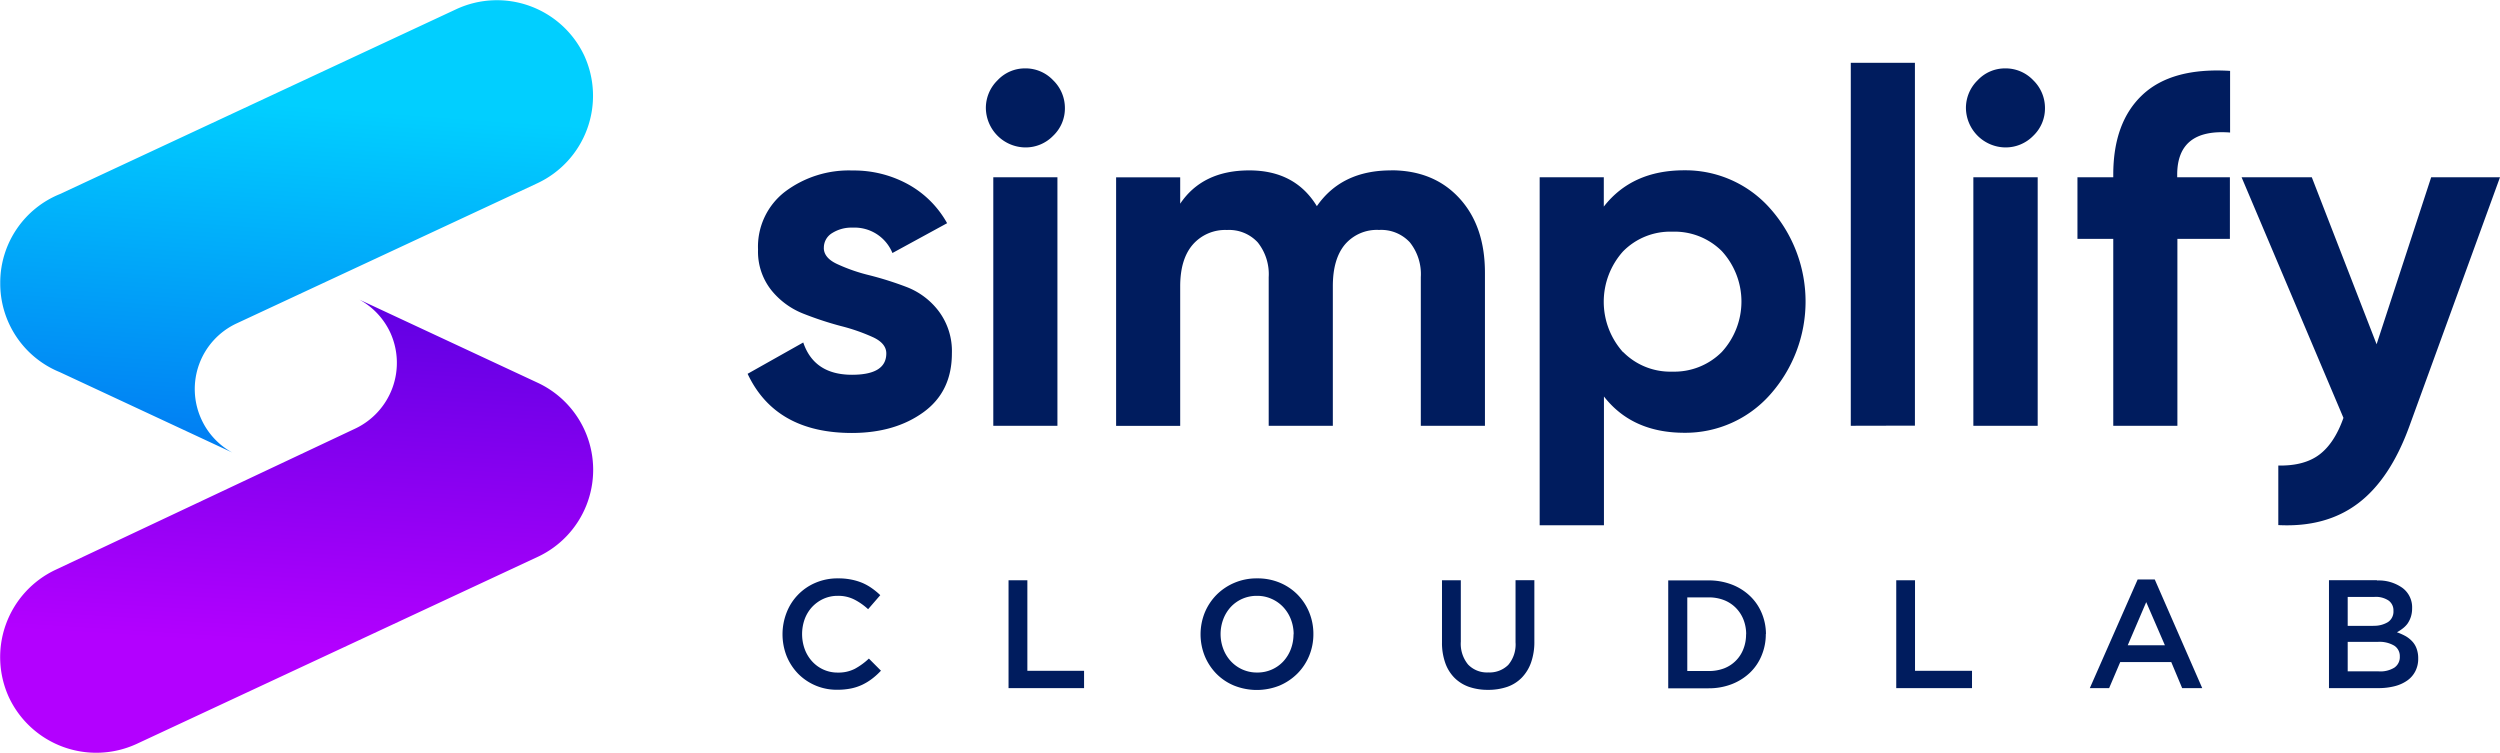
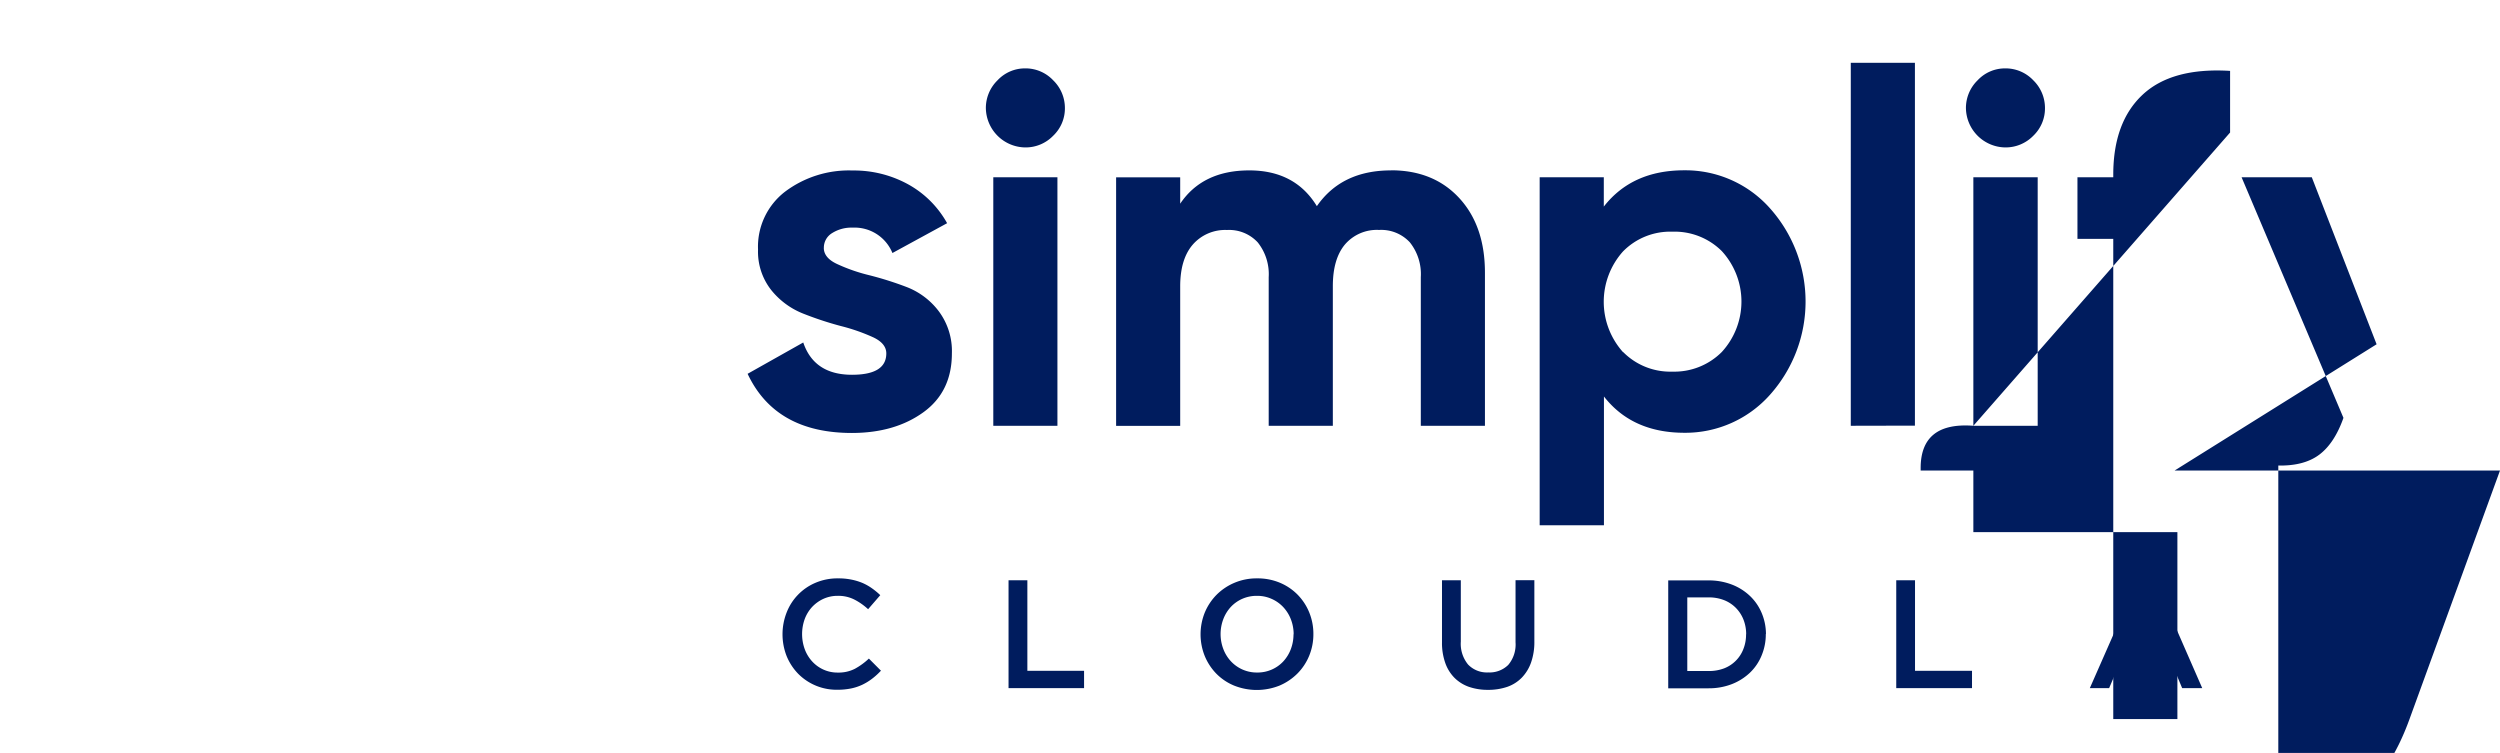
<svg xmlns="http://www.w3.org/2000/svg" id="Your_design" data-name="Your design" viewBox="0 0 518.05 156.02">
  <defs>
    <style>.cls-1,.cls-2,.cls-3{fill-rule:evenodd;}.cls-1{fill:url(#linear-gradient);}.cls-2{fill:url(#linear-gradient-2);}.cls-3{fill:#001c5e;}</style>
    <linearGradient id="linear-gradient" x1="306.74" y1="486.42" x2="302.34" y2="556.03" gradientUnits="userSpaceOnUse">
      <stop offset="0" stop-color="#6300e4" />
      <stop offset="1" stop-color="#b300ff" />
    </linearGradient>
    <linearGradient id="linear-gradient-2" x1="304.7" y1="443.85" x2="299.59" y2="513.05" gradientUnits="userSpaceOnUse">
      <stop offset="0" stop-color="#01cfff" />
      <stop offset="1" stop-color="#0180f3" />
    </linearGradient>
  </defs>
-   <path class="cls-1" d="M243.82,566.53h0a20,20,0,0,1,9.63-26.46l62.1-29.26a15.07,15.07,0,0,0,7.26-19.93h0a15,15,0,0,0-6.36-6.79l36.95,17.23,0,0a19.9,19.9,0,0,1,0,36.05l-83.13,38.77A20,20,0,0,1,243.82,566.53Z" transform="translate(-241.95 -421.99)" />
-   <path class="cls-2" d="M242,480.82v-.39a19.8,19.8,0,0,1,12.4-18.24l82.22-38.35A20,20,0,0,1,363,433.47h0a20,20,0,0,1-9.63,26.46L291,489A15,15,0,0,0,283.74,509h0a14.91,14.91,0,0,0,6.35,6.77l-35.74-16.66A19.82,19.82,0,0,1,242,480.82Z" transform="translate(-241.95 -421.99)" />
-   <path class="cls-3" d="M412.66,473.35c0,1.37.91,2.49,2.73,3.34A36,36,0,0,0,422,479a69.35,69.35,0,0,1,7.83,2.47,15.19,15.19,0,0,1,6.64,5,13.79,13.79,0,0,1,2.73,8.75q0,7.94-5.92,12.21t-14.78,4.28q-15.87,0-21.63-12.26l11.53-6.49q2.26,6.69,10.1,6.69c4.74,0,7.11-1.47,7.11-4.43q0-2.06-2.73-3.34a39.17,39.17,0,0,0-6.65-2.32,70.21,70.21,0,0,1-7.83-2.58,16.07,16.07,0,0,1-6.64-4.89,12.84,12.84,0,0,1-2.73-8.39,14.37,14.37,0,0,1,5.61-12,22,22,0,0,1,14-4.38,23.28,23.28,0,0,1,11.43,2.83,20.63,20.63,0,0,1,8.14,8.09l-11.33,6.18a8.47,8.47,0,0,0-8.24-5.26,7.48,7.48,0,0,0-4.27,1.14,3.51,3.51,0,0,0-1.7,3.09Zm41.71-20.81a8.27,8.27,0,0,1-8.13-8.14,8,8,0,0,1,2.42-5.77,7.76,7.76,0,0,1,5.71-2.47,7.87,7.87,0,0,1,5.82,2.47,8,8,0,0,1,2.43,5.77,7.82,7.82,0,0,1-2.43,5.72,7.94,7.94,0,0,1-5.82,2.42Zm-6.59,57.68v-51.5h13.29v51.5Zm82.41-52.94q8.85,0,14.16,5.77t5.31,15.45v31.72H536.37v-30.8a10.56,10.56,0,0,0-2.27-7.21,8.07,8.07,0,0,0-6.38-2.57,8.7,8.7,0,0,0-7.06,3q-2.52,3-2.52,8.65v28.94H504.85v-30.8a10.56,10.56,0,0,0-2.27-7.21,8.07,8.07,0,0,0-6.38-2.57,8.9,8.9,0,0,0-7.06,3q-2.62,3-2.63,8.65v28.94H473.23v-51.5h13.28v5.46q4.64-6.9,14.32-6.9,9.48,0,14,7.41,5.14-7.41,15.35-7.41Zm60.77,0a23.42,23.42,0,0,1,17.77,7.88,29,29,0,0,1,0,38.63A23.46,23.46,0,0,1,591,511.67q-10.82,0-16.68-7.52v26.68H561V458.72h13.29v6.08q5.87-7.53,16.68-7.52Zm-12.67,37.65a13.74,13.74,0,0,0,10.2,4.07,13.9,13.9,0,0,0,10.25-4.07,15.46,15.46,0,0,0,0-20.91A13.87,13.87,0,0,0,588.49,470a13.71,13.71,0,0,0-10.2,4.07,15.63,15.63,0,0,0,0,20.91Zm47.18,15.29V435h13.29v75.19Zm32-57.68a8.27,8.27,0,0,1-8.14-8.14,8,8,0,0,1,2.42-5.77,7.76,7.76,0,0,1,5.72-2.47,7.9,7.9,0,0,1,5.82,2.47,8,8,0,0,1,2.42,5.77,7.84,7.84,0,0,1-2.42,5.72,8,8,0,0,1-5.82,2.42Zm-6.6,57.68v-51.5H664.2v51.5Zm53.16-60.77q-10.92-.82-10.92,8.75v.52h10.92v12.77H693.15v38.73H679.86V471.49h-7.42V458.72h7.42v-.52q0-10.9,6.08-16.58t18.13-4.94v12.77Zm41.71,9.27H760l-18.78,51.59q-4,11-10.65,16c-4.43,3.34-9.92,4.83-16.51,4.49V518.46q5.36.1,8.5-2.26t5-7.62l-21.11-49.86H721l13.43,34.61Z" transform="translate(-241.95 -421.99)" />
+   <path class="cls-3" d="M412.66,473.35c0,1.37.91,2.49,2.73,3.34A36,36,0,0,0,422,479a69.35,69.35,0,0,1,7.83,2.47,15.19,15.19,0,0,1,6.64,5,13.79,13.79,0,0,1,2.73,8.75q0,7.94-5.92,12.21t-14.78,4.28q-15.87,0-21.63-12.26l11.53-6.49q2.26,6.69,10.1,6.69c4.74,0,7.11-1.47,7.11-4.43q0-2.06-2.73-3.34a39.17,39.17,0,0,0-6.65-2.32,70.21,70.21,0,0,1-7.83-2.58,16.07,16.07,0,0,1-6.64-4.89,12.84,12.84,0,0,1-2.73-8.39,14.37,14.37,0,0,1,5.61-12,22,22,0,0,1,14-4.38,23.28,23.28,0,0,1,11.43,2.83,20.63,20.63,0,0,1,8.14,8.09l-11.33,6.18a8.47,8.47,0,0,0-8.24-5.26,7.48,7.48,0,0,0-4.27,1.14,3.51,3.51,0,0,0-1.7,3.09Zm41.71-20.81a8.27,8.27,0,0,1-8.13-8.14,8,8,0,0,1,2.42-5.77,7.76,7.76,0,0,1,5.71-2.47,7.87,7.87,0,0,1,5.82,2.47,8,8,0,0,1,2.43,5.77,7.82,7.82,0,0,1-2.43,5.72,7.94,7.94,0,0,1-5.82,2.42Zm-6.59,57.68v-51.5h13.29v51.5Zm82.41-52.94q8.85,0,14.16,5.77t5.31,15.45v31.72H536.37v-30.8a10.56,10.56,0,0,0-2.27-7.21,8.07,8.07,0,0,0-6.38-2.57,8.7,8.7,0,0,0-7.06,3q-2.52,3-2.52,8.65v28.94H504.85v-30.8a10.56,10.56,0,0,0-2.27-7.21,8.07,8.07,0,0,0-6.38-2.57,8.9,8.9,0,0,0-7.06,3q-2.62,3-2.63,8.65v28.94H473.23v-51.5h13.28v5.46q4.64-6.9,14.32-6.9,9.48,0,14,7.41,5.14-7.41,15.35-7.41Zm60.77,0a23.42,23.42,0,0,1,17.77,7.88,29,29,0,0,1,0,38.63A23.46,23.46,0,0,1,591,511.67q-10.82,0-16.68-7.52v26.68H561V458.72h13.29v6.08q5.87-7.53,16.68-7.52Zm-12.67,37.65a13.74,13.74,0,0,0,10.2,4.07,13.9,13.9,0,0,0,10.25-4.07,15.46,15.46,0,0,0,0-20.91A13.87,13.87,0,0,0,588.49,470a13.71,13.71,0,0,0-10.2,4.07,15.63,15.63,0,0,0,0,20.91Zm47.18,15.29V435h13.29v75.19Zm32-57.68a8.27,8.27,0,0,1-8.14-8.14,8,8,0,0,1,2.42-5.77,7.76,7.76,0,0,1,5.72-2.47,7.9,7.9,0,0,1,5.82,2.47,8,8,0,0,1,2.42,5.77,7.84,7.84,0,0,1-2.42,5.72,8,8,0,0,1-5.82,2.42Zm-6.6,57.68v-51.5H664.2v51.5Zq-10.92-.82-10.92,8.75v.52h10.92v12.77H693.15v38.73H679.86V471.49h-7.42V458.72h7.42v-.52q0-10.9,6.08-16.58t18.13-4.94v12.77Zm41.71,9.27H760l-18.78,51.59q-4,11-10.65,16c-4.43,3.34-9.92,4.83-16.51,4.49V518.46q5.36.1,8.5-2.26t5-7.62l-21.11-49.86H721l13.43,34.61Z" transform="translate(-241.95 -421.99)" />
  <path class="cls-3" d="M424.53,561,422,558.46a13.93,13.93,0,0,1-2.91,2.12,7.39,7.39,0,0,1-3.51.78,7,7,0,0,1-3-.62,7.11,7.11,0,0,1-2.35-1.71,7.66,7.66,0,0,1-1.53-2.54,9.2,9.2,0,0,1,0-6.21,7.63,7.63,0,0,1,1.53-2.51,7.51,7.51,0,0,1,2.35-1.69,7.1,7.1,0,0,1,3-.62,7.29,7.29,0,0,1,3.41.77,12.76,12.76,0,0,1,2.85,2l2.52-2.91a14.94,14.94,0,0,0-1.69-1.4,10.94,10.94,0,0,0-1.95-1.11,11.89,11.89,0,0,0-2.32-.71,13.37,13.37,0,0,0-2.79-.26,11.57,11.57,0,0,0-4.66.91,11,11,0,0,0-6,6.18,12.38,12.38,0,0,0,0,9,11.51,11.51,0,0,0,2.38,3.66,11.19,11.19,0,0,0,8.13,3.33,14.11,14.11,0,0,0,2.86-.27,10.41,10.41,0,0,0,2.38-.8,11.51,11.51,0,0,0,2-1.24,14.6,14.6,0,0,0,1.81-1.65Zm26.41,3.58h15.65V561H454.84V542.23h-3.9v22.36Zm63.17-11.21a11.74,11.74,0,0,0-.86-4.47,11.34,11.34,0,0,0-2.4-3.67,11.22,11.22,0,0,0-3.67-2.48,11.91,11.91,0,0,0-4.73-.91,11.78,11.78,0,0,0-4.73.93,11.62,11.62,0,0,0-3.7,2.5,11.5,11.5,0,0,0-2.43,3.69,12.07,12.07,0,0,0,0,8.95,11.55,11.55,0,0,0,2.4,3.67,11.09,11.09,0,0,0,3.67,2.47,12.66,12.66,0,0,0,9.45,0,11.74,11.74,0,0,0,3.71-2.51,11.29,11.29,0,0,0,2.43-3.69,11.74,11.74,0,0,0,.86-4.47Zm-4.12.06a8.6,8.6,0,0,1-.56,3.09,7.79,7.79,0,0,1-1.55,2.52,7.16,7.16,0,0,1-2.38,1.69,7.3,7.3,0,0,1-3.05.62A7.31,7.31,0,0,1,497,559a7.73,7.73,0,0,1-1.56-2.54,8.75,8.75,0,0,1,0-6.16,7.83,7.83,0,0,1,1.55-2.53,7.3,7.3,0,0,1,2.38-1.69,7.42,7.42,0,0,1,3.05-.62,7.23,7.23,0,0,1,3.06.64,7.36,7.36,0,0,1,2.41,1.72,7.86,7.86,0,0,1,1.57,2.54,8.58,8.58,0,0,1,.56,3.08Zm50-11.21H556V555.1a6.52,6.52,0,0,1-1.51,4.67,5.5,5.5,0,0,1-4.14,1.56,5.41,5.41,0,0,1-4.18-1.63,6.78,6.78,0,0,1-1.51-4.76V542.23h-3.9V555.1a12.38,12.38,0,0,0,.68,4.27,8.25,8.25,0,0,0,1.91,3.08,8,8,0,0,0,3,1.87,11.83,11.83,0,0,0,3.93.62,12.09,12.09,0,0,0,4-.62,7.79,7.79,0,0,0,3-1.89,8.64,8.64,0,0,0,1.93-3.14,12.74,12.74,0,0,0,.69-4.38V542.23Zm47.9,11.15A11.3,11.3,0,0,0,607,549a10.42,10.42,0,0,0-2.45-3.54,11.31,11.31,0,0,0-3.76-2.35,13.35,13.35,0,0,0-4.81-.85h-8.34v22.36H596a13.14,13.14,0,0,0,4.81-.86,11.52,11.52,0,0,0,3.76-2.37A10.31,10.31,0,0,0,607,557.8a11.38,11.38,0,0,0,.86-4.42Zm-4.12.06a8.13,8.13,0,0,1-.56,3.06,6.94,6.94,0,0,1-4,4,8.85,8.85,0,0,1-3.2.55h-4.42V545.78h4.42a8.64,8.64,0,0,1,3.2.57,7.06,7.06,0,0,1,2.45,1.61,7.23,7.23,0,0,1,1.57,2.42,8.21,8.21,0,0,1,.56,3.06Zm31.17,11.15h15.65V561H638.78V542.23h-3.89v22.36Zm53.62-22.52h-3.64L675,564.59h4l2.3-5.4h10.58l2.26,5.4h4.16l-9.84-22.52Zm2,13.64h-7.7l3.83-8.94,3.87,8.94Zm44-13.48h-10v22.36H734.8a13.22,13.22,0,0,0,3.38-.4,7.83,7.83,0,0,0,2.61-1.18,5.24,5.24,0,0,0,1.67-1.93,5.58,5.58,0,0,0,.59-2.64,5.73,5.73,0,0,0-.32-2,4.25,4.25,0,0,0-.9-1.51,5.86,5.86,0,0,0-1.39-1.11,11.92,11.92,0,0,0-1.8-.8,8.37,8.37,0,0,0,1.19-.78,5,5,0,0,0,1-1,5.47,5.47,0,0,0,.69-1.39,5.77,5.77,0,0,0,.27-1.83,5,5,0,0,0-2-4.19,8.47,8.47,0,0,0-5.35-1.54Zm-.77,9.46h-5.35v-6H734a4.75,4.75,0,0,1,2.92.76,2.5,2.5,0,0,1,1,2.13,2.6,2.6,0,0,1-1.14,2.33,5.46,5.46,0,0,1-3.06.76Zm1.15,9.42h-6.5V555h6.21a6,6,0,0,1,3.46.8,2.57,2.57,0,0,1,1.13,2.23,2.64,2.64,0,0,1-1.15,2.32A5.52,5.52,0,0,1,734.86,561.11Z" transform="translate(-241.95 -421.99)" />
</svg>